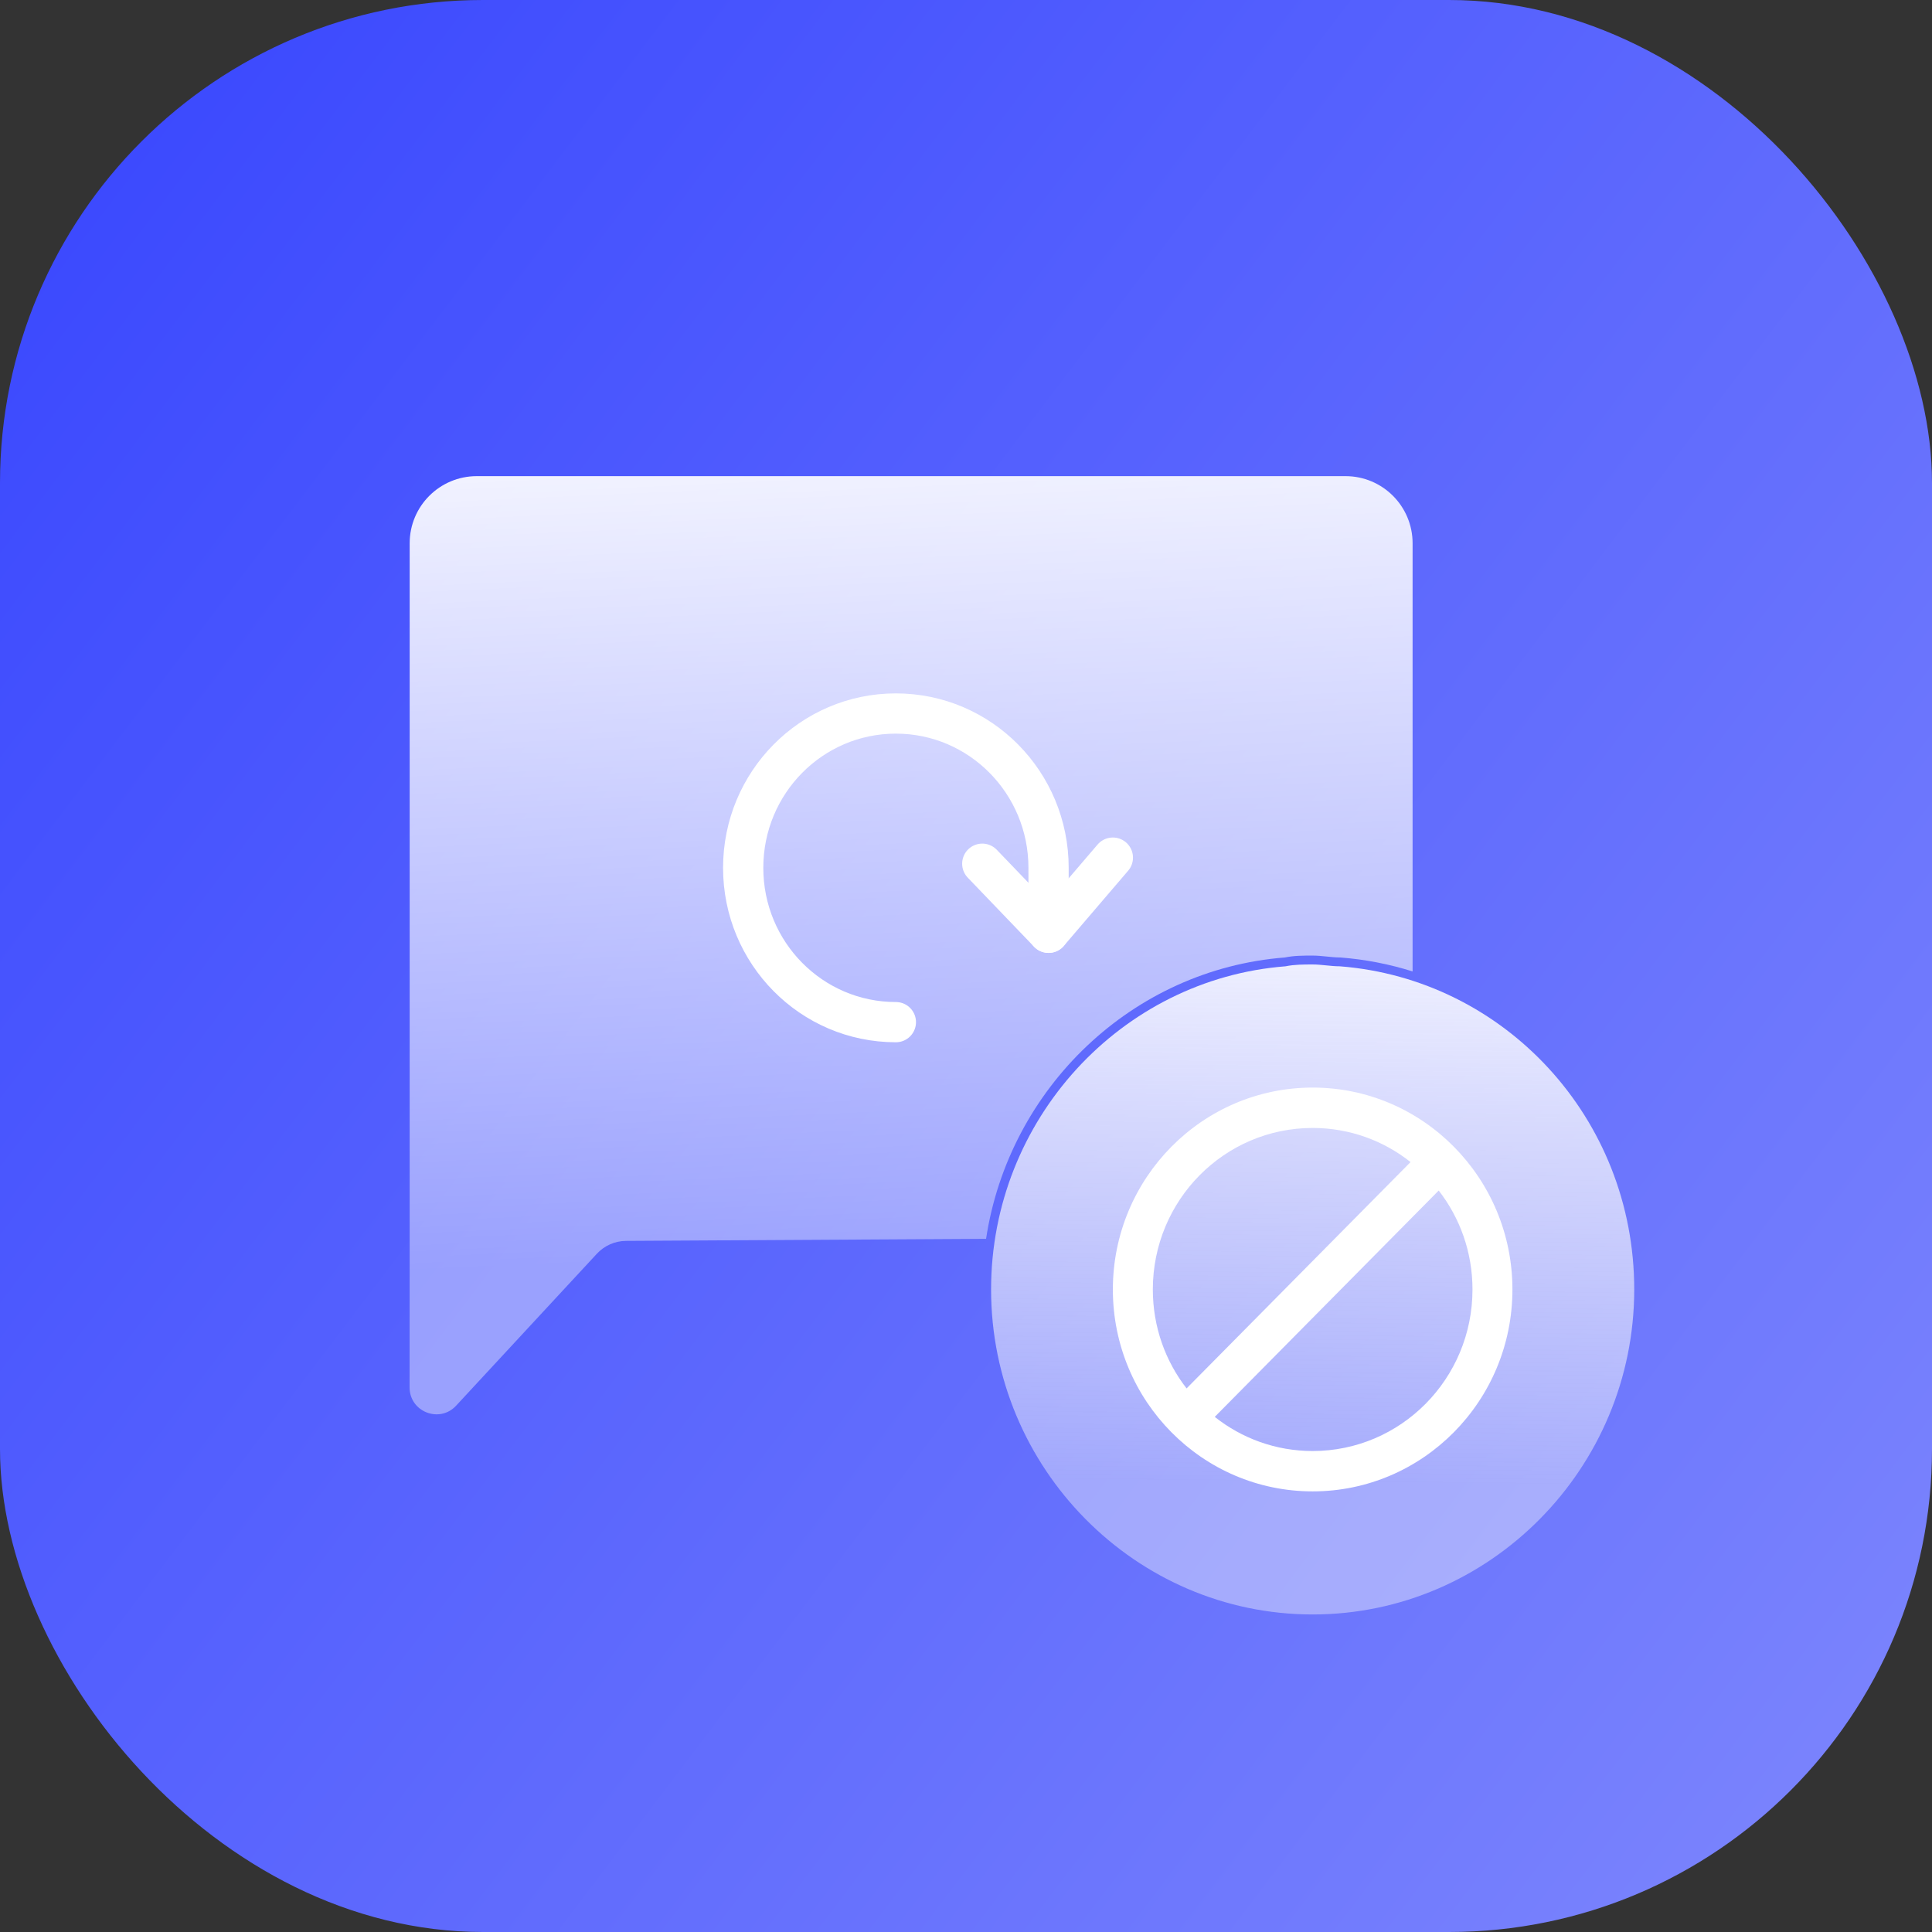
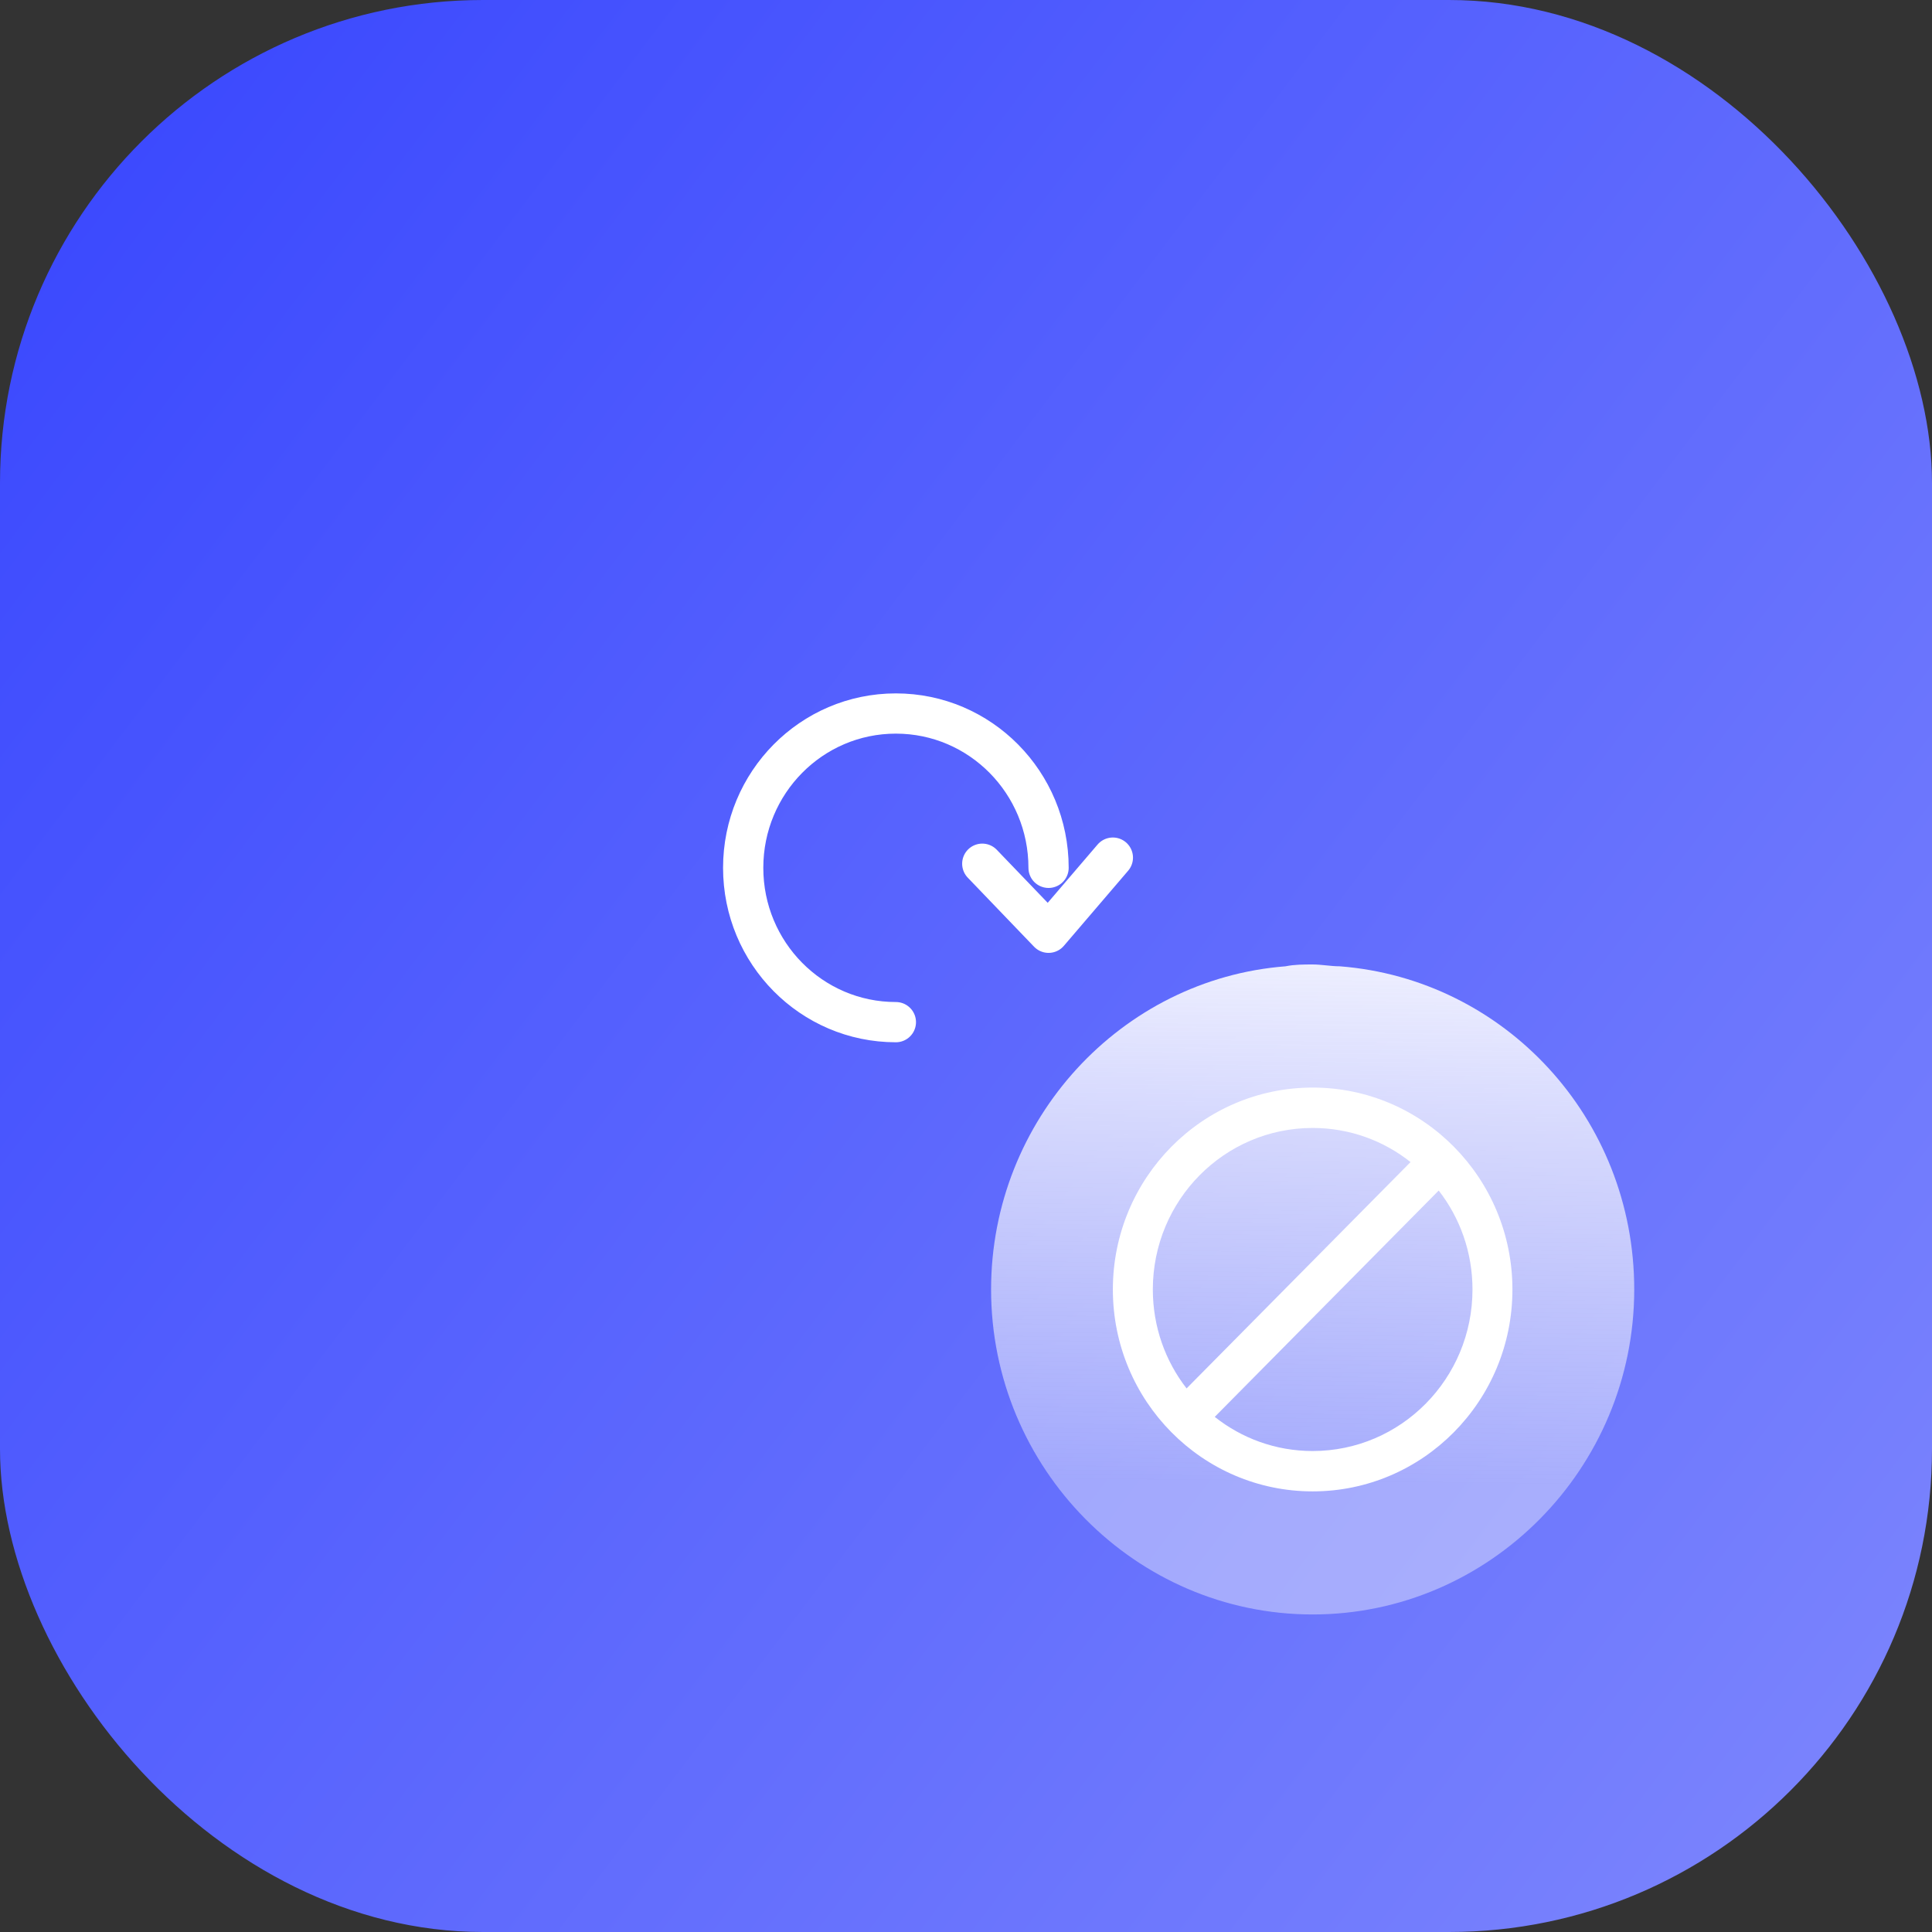
<svg xmlns="http://www.w3.org/2000/svg" width="64" height="64" viewBox="0 0 64 64" fill="none">
  <rect x="0" y="0" width="64" height="64" fill="#333333" stroke="none" />
  <rect width="64" height="64" rx="16" fill="url(#paint0_linear_9358_70877)" />
-   <path fill-rule="evenodd" clip-rule="evenodd" d="M15.793 15.773C14.566 15.773 13.571 16.768 13.571 17.996V40.958L13.568 45.96C13.568 46.769 14.56 47.158 15.109 46.565L19.77 41.534C20.02 41.263 20.371 41.108 20.74 41.106L32.665 41.038C33.423 36.036 37.517 32.11 42.561 31.718C42.868 31.655 43.175 31.655 43.483 31.655C43.637 31.655 43.79 31.671 43.944 31.686C44.098 31.702 44.252 31.718 44.405 31.718C45.23 31.782 46.03 31.939 46.794 32.18V17.996C46.794 16.768 45.799 15.773 44.572 15.773H15.793Z" fill="url(#paint1_linear_9358_70877)" />
  <path d="M44.381 32.01C44.081 32.01 43.782 31.949 43.483 31.949C43.184 31.949 42.885 31.949 42.585 32.01C37.139 32.433 32.831 37.09 32.831 42.715C32.831 48.642 37.618 53.481 43.483 53.481C49.348 53.481 54.136 48.642 54.136 42.715C54.136 37.03 49.827 32.433 44.381 32.01Z" fill="url(#paint2_linear_9358_70877)" />
  <path d="M43.483 36.027C39.83 36.027 36.865 39.024 36.865 42.716C36.865 46.408 39.83 49.404 43.483 49.404C47.136 49.404 50.101 46.408 50.101 42.716C50.101 39.024 47.136 36.027 43.483 36.027ZM38.189 42.716C38.189 39.76 40.558 37.365 43.483 37.365C44.707 37.365 45.832 37.786 46.726 38.495L39.307 45.993C38.605 45.09 38.189 43.953 38.189 42.716ZM43.483 48.067C42.259 48.067 41.134 47.645 40.24 46.936L47.659 39.438C48.361 40.341 48.778 41.478 48.778 42.716C48.778 45.672 46.408 48.067 43.483 48.067Z" fill="white" />
-   <path d="M29.677 33.86C26.881 33.86 24.619 31.573 24.619 28.748C24.619 25.923 26.881 23.636 29.677 23.636C32.472 23.636 34.735 25.923 34.735 28.748V30.9" stroke="white" stroke-width="1.333" stroke-miterlimit="10" stroke-linecap="round" stroke-linejoin="round" />
+   <path d="M29.677 33.86C26.881 33.86 24.619 31.573 24.619 28.748C24.619 25.923 26.881 23.636 29.677 23.636C32.472 23.636 34.735 25.923 34.735 28.748" stroke="white" stroke-width="1.333" stroke-miterlimit="10" stroke-linecap="round" stroke-linejoin="round" />
  <path d="M36.865 28.41L34.735 30.899L32.539 28.612" stroke="white" stroke-width="1.333" stroke-miterlimit="10" stroke-linecap="round" stroke-linejoin="round" />
  <defs>
    <linearGradient id="paint0_linear_9358_70877" x1="-3.2" y1="5.6" x2="66.4" y2="58.4" gradientUnits="userSpaceOnUse">
      <stop stop-color="#3846FE" />
      <stop offset="1" stop-color="#7D86FD" />
    </linearGradient>
    <linearGradient id="paint1_linear_9358_70877" x1="28.844" y1="11.36" x2="30.209" y2="41.391" gradientUnits="userSpaceOnUse">
      <stop stop-color="white" />
      <stop offset="1" stop-color="white" stop-opacity="0.4" />
    </linearGradient>
    <linearGradient id="paint2_linear_9358_70877" x1="43.416" y1="49.139" x2="43.64" y2="28.057" gradientUnits="userSpaceOnUse">
      <stop stop-color="#FCFCFC" stop-opacity="0.4" />
      <stop offset="1" stop-color="white" />
    </linearGradient>
  </defs>
</svg>